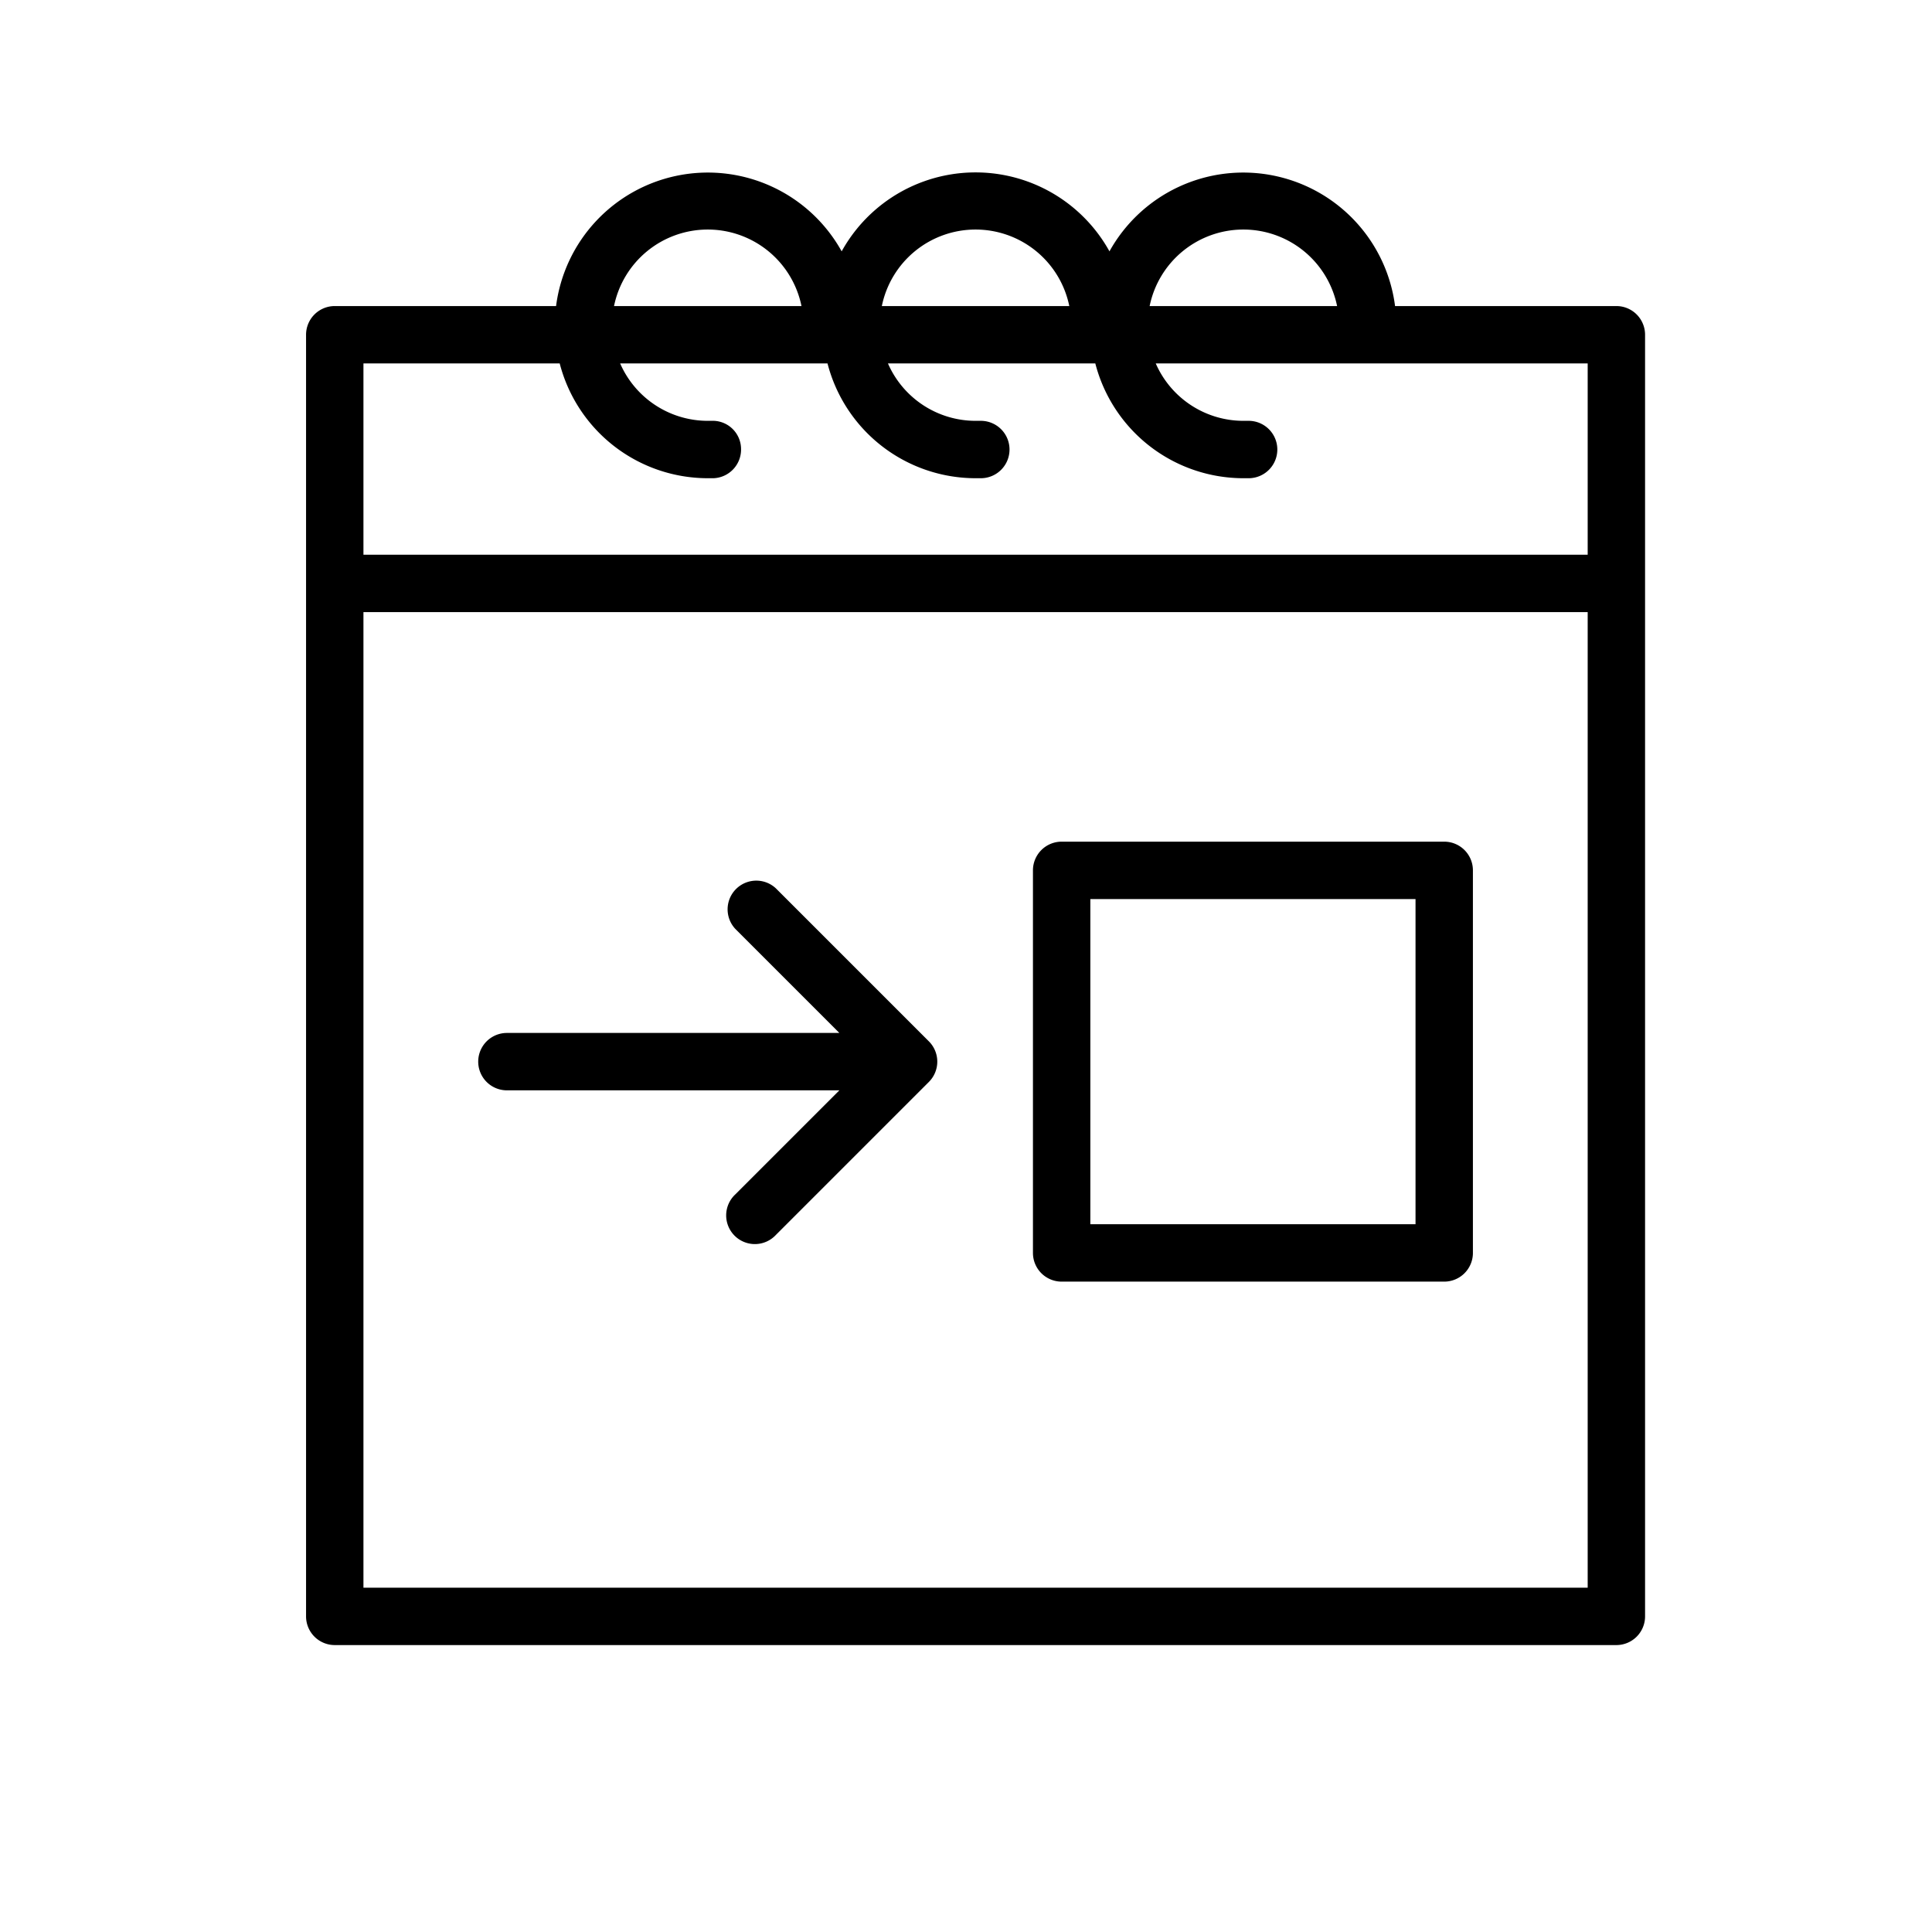
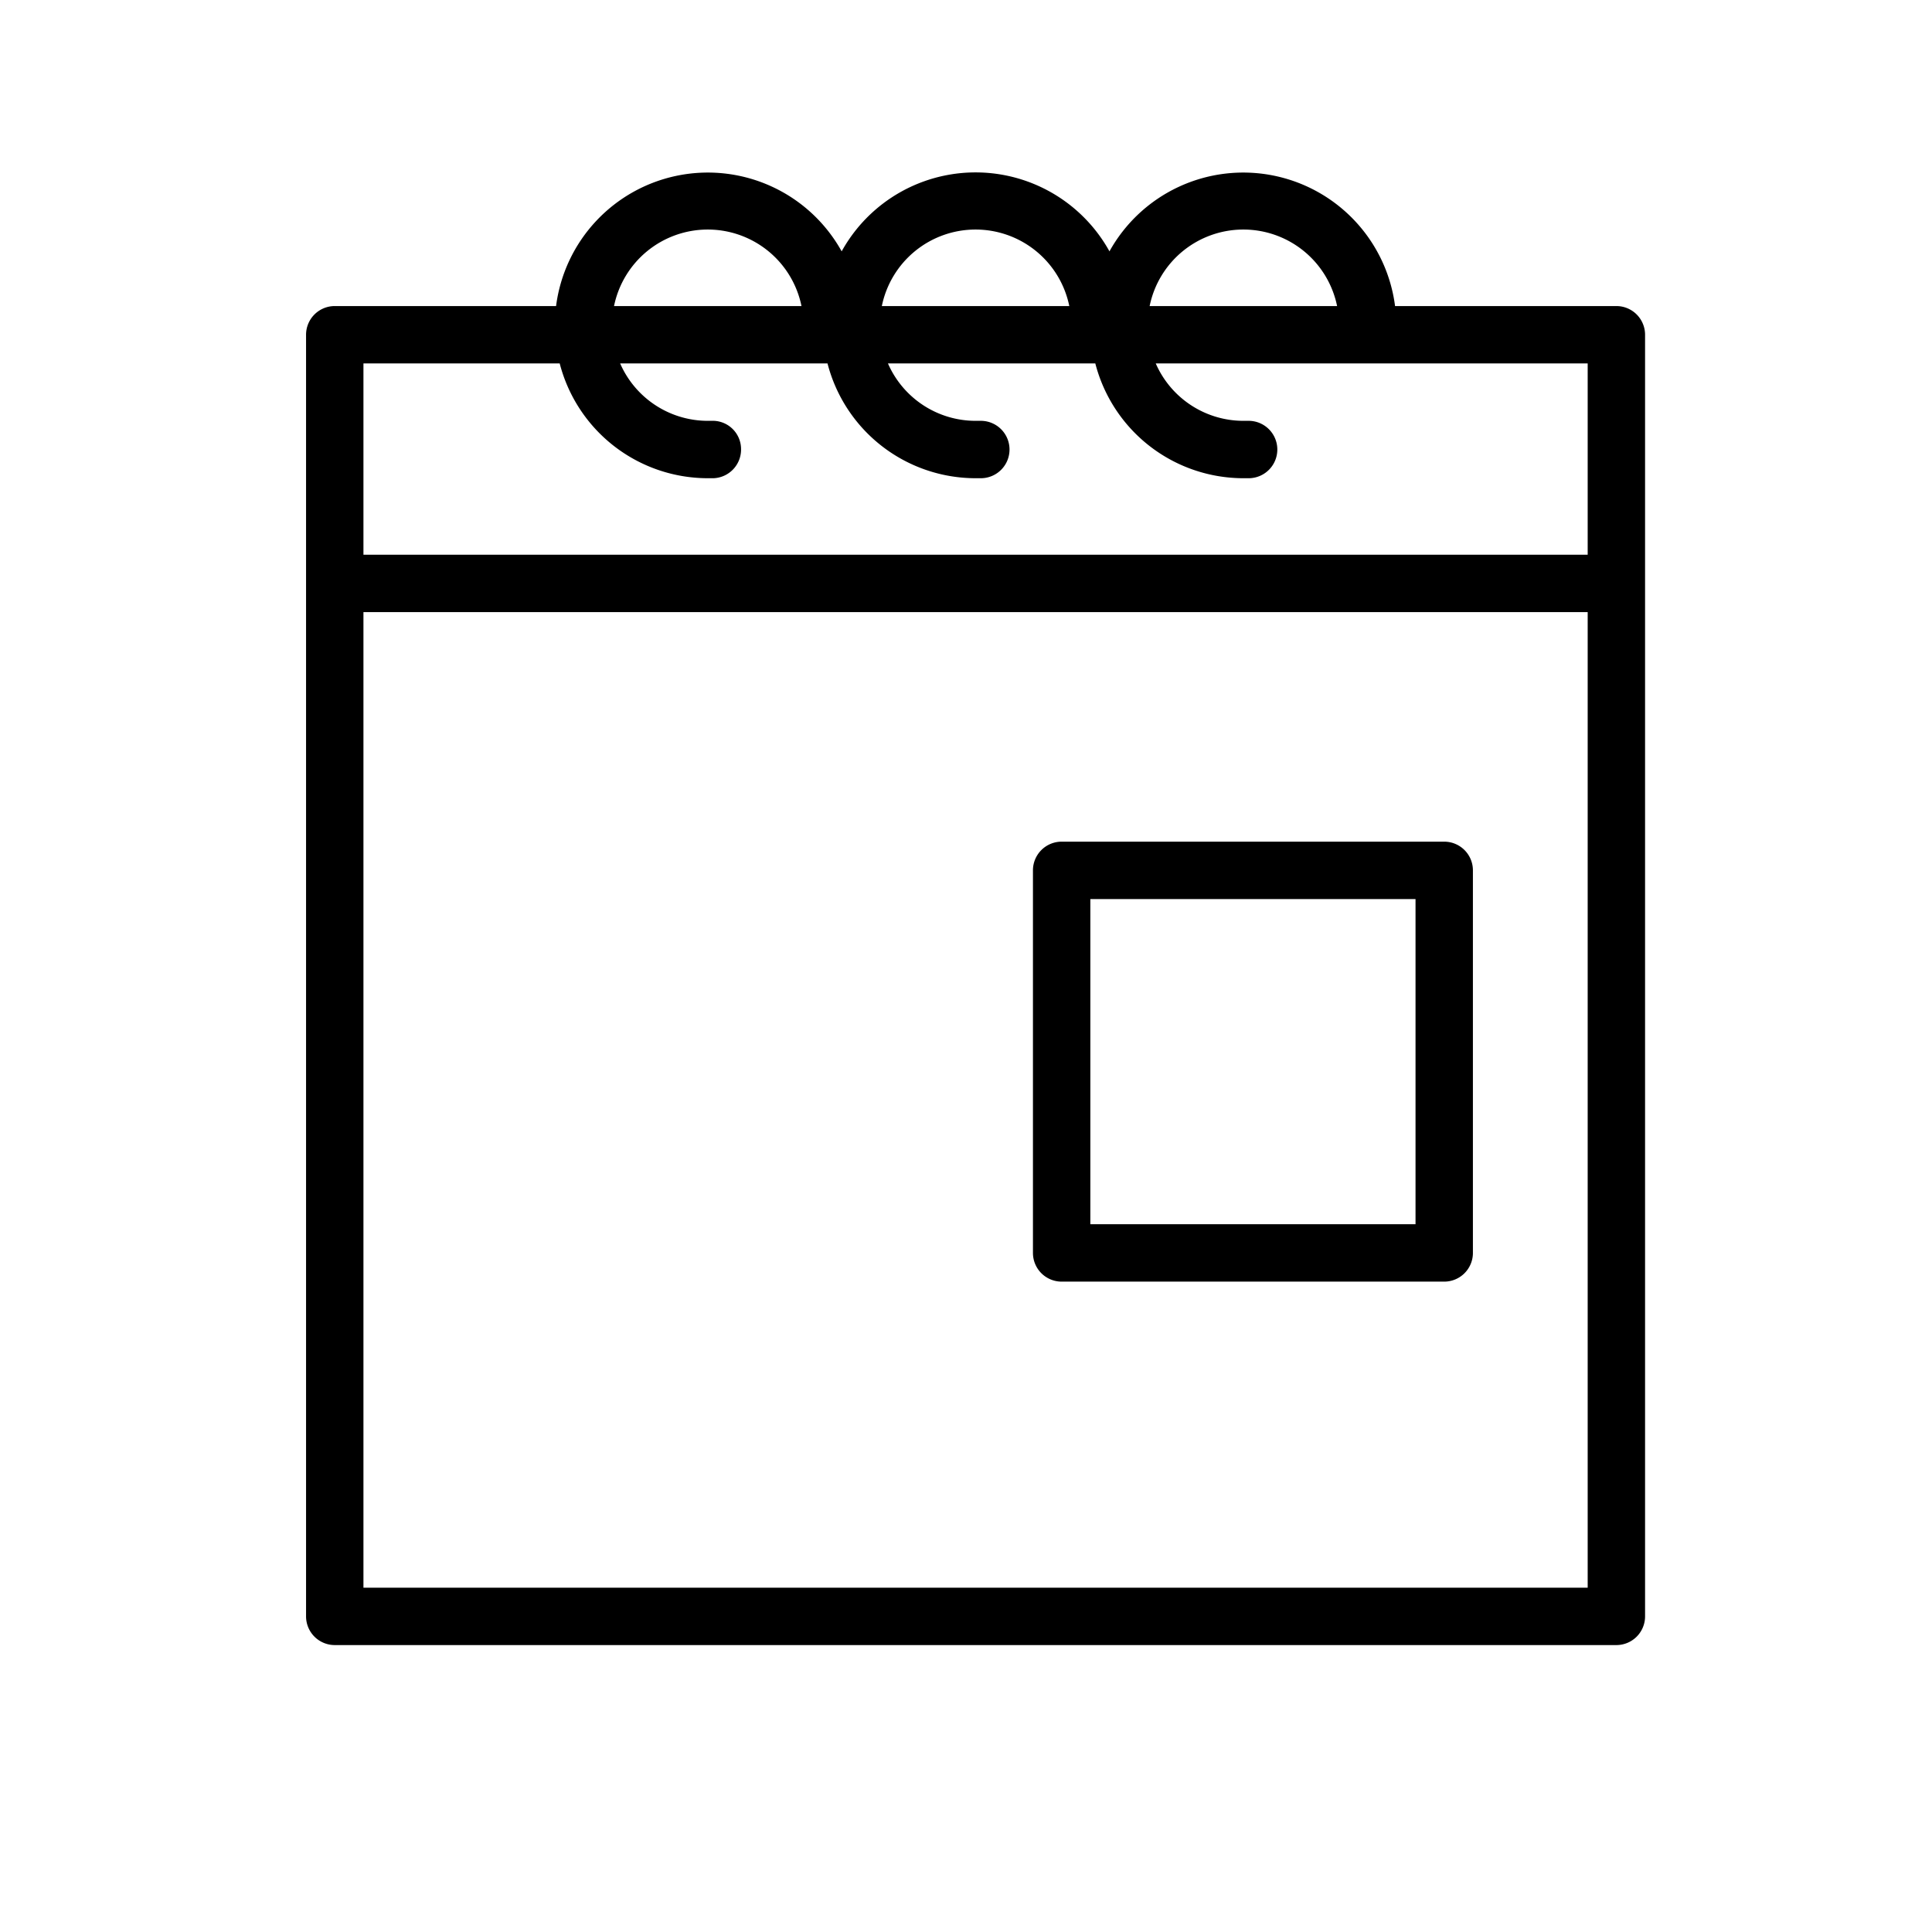
<svg xmlns="http://www.w3.org/2000/svg" id="Layer_1" data-name="Layer 1" viewBox="0 0 101 101">
  <title>Artboard 2 copy 11</title>
-   <path d="M40.56,46.44a1.5,1.5,0,0,0-2.12,2.12L43.88,54H26.5a1.5,1.5,0,0,0,0,3H43.88l-5.44,5.44a1.5,1.5,0,1,0,2.12,2.12l8-8a1.5,1.5,0,0,0,0-2.12Z" />
  <path d="M84.5,16H72.93A8,8,0,0,0,58,13.14a8,8,0,0,0-14,0A8,8,0,0,0,29.07,16H17.5A1.5,1.5,0,0,0,16,17.5v67A1.5,1.5,0,0,0,17.5,86h67A1.5,1.5,0,0,0,86,84.5v-67A1.5,1.5,0,0,0,84.5,16ZM65,12a5,5,0,0,1,4.9,4H60.1A5,5,0,0,1,65,12ZM51,12a5,5,0,0,1,4.9,4H46.1A5,5,0,0,1,51,12ZM37,12a5,5,0,0,1,4.9,4H32.1A5,5,0,0,1,37,12Zm-7.74,7A8,8,0,0,0,37,25h.3a1.5,1.5,0,0,0,1.44-1.55A1.48,1.48,0,0,0,37.19,22H37a5,5,0,0,1-4.58-3H43.26A8,8,0,0,0,51,25h.3a1.5,1.5,0,0,0-.05-3H51a5,5,0,0,1-4.58-3H57.26A8,8,0,0,0,65,25h.3a1.5,1.5,0,0,0-.05-3H65a5,5,0,0,1-4.58-3H83V29H19V19ZM19,83V32H83V83Z" />
  <path d="M75.5,44h-20A1.5,1.5,0,0,0,54,45.5v20A1.5,1.5,0,0,0,55.5,67h20A1.5,1.5,0,0,0,77,65.5v-20A1.5,1.5,0,0,0,75.5,44ZM74,64H57V47H74Z" />
</svg>